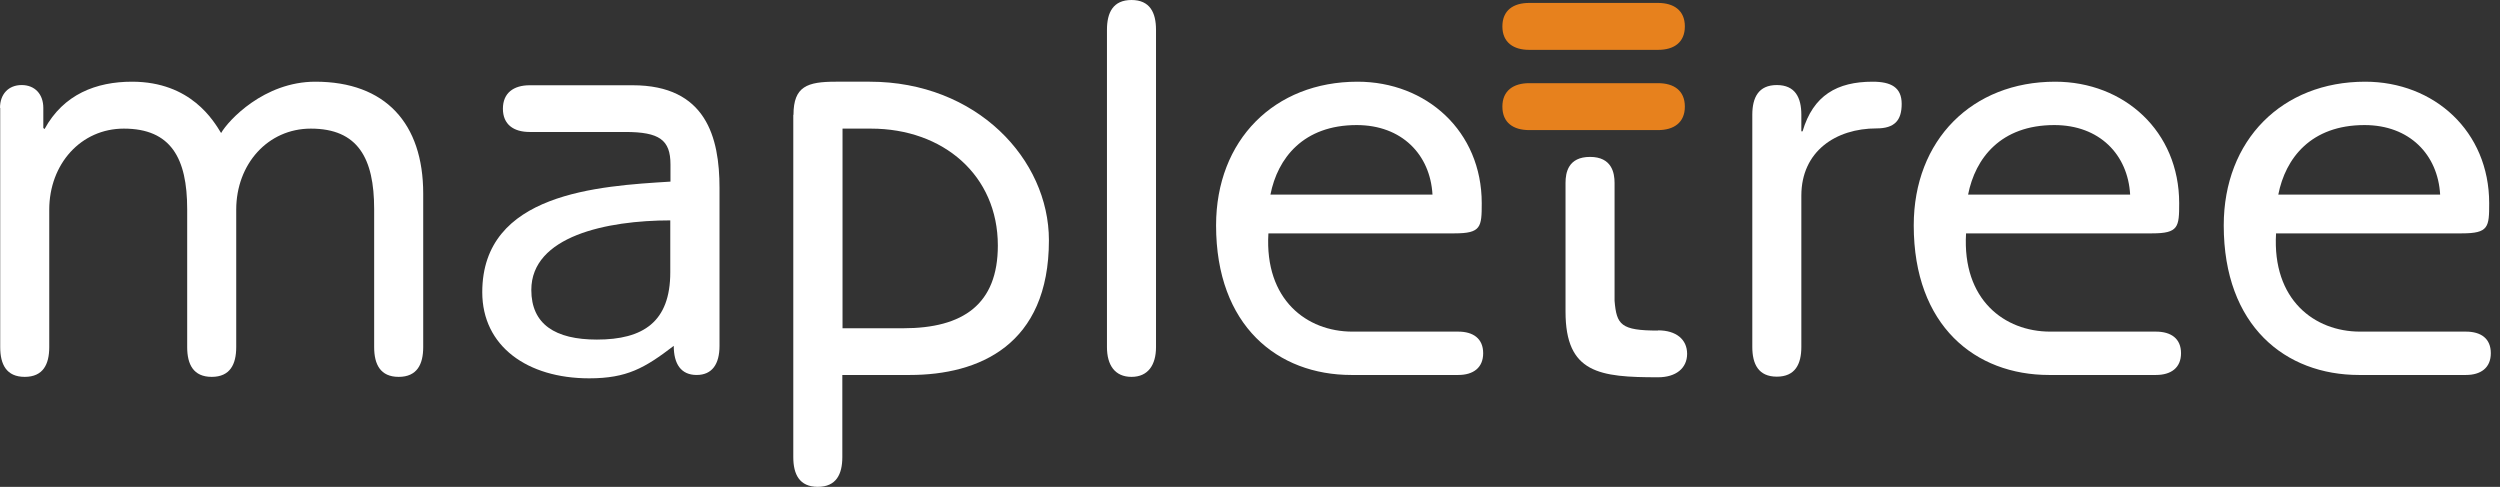
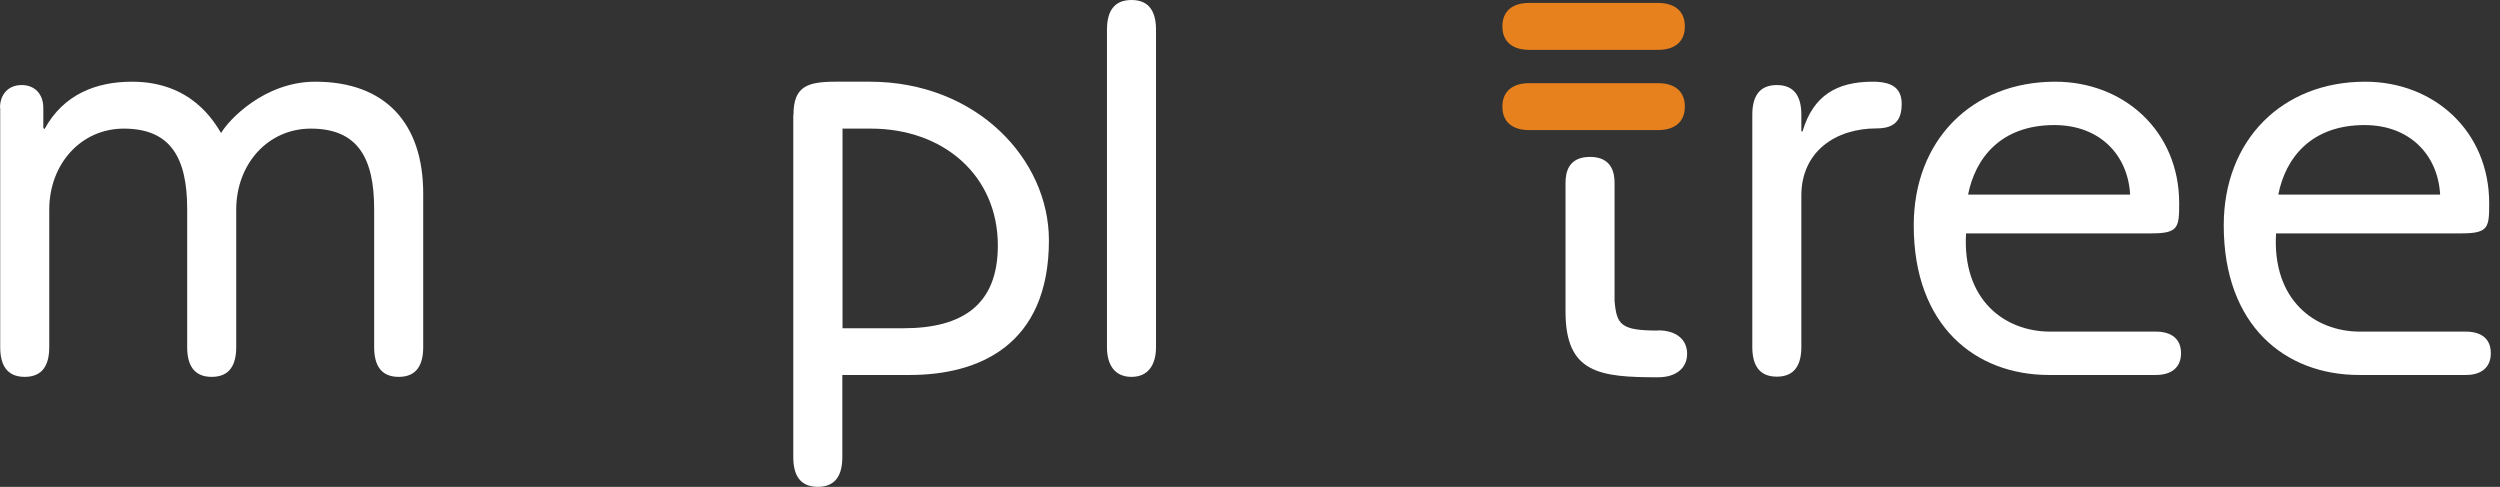
<svg xmlns="http://www.w3.org/2000/svg" width="190" height="37" viewBox="0 0 190 37" fill="none">
  <rect x="0" y="0" width="190" height="37" fill="#333333" stroke="none" />
  <g clip-path="url(#clip0_13130_7992)">
    <path d="M116.215 3.789C115.035 3.789 114.181 3.232 114.181 2.006C114.181 0.78 115.019 0.223 116.215 0.223H126.015C127.195 0.223 128.049 0.78 128.049 2.006C128.049 3.232 127.211 3.789 126.015 3.789H116.215Z" fill="#E7811D" />
    <path d="M116.215 9.887H126.015C127.195 9.887 128.049 9.33 128.049 8.104C128.049 6.878 127.211 6.321 126.015 6.321H116.215C115.035 6.321 114.181 6.878 114.181 8.104C114.181 9.33 115.019 9.887 116.215 9.887Z" fill="#E7811D" />
    <path d="M0 8.199C0 7.164 0.637 6.464 1.646 6.464C2.656 6.464 3.292 7.164 3.292 8.199V9.728L3.386 9.807C4.83 7.164 7.315 6.209 10.033 6.209C14.521 6.209 16.245 9.202 16.804 10.11C17.348 9.154 20.066 6.209 23.964 6.209C29.291 6.209 32.164 9.377 32.164 14.711V26.381C32.164 27.686 31.698 28.642 30.3 28.642C28.902 28.642 28.436 27.686 28.436 26.381V15.889C28.436 12.036 27.21 9.775 23.622 9.775C20.361 9.775 17.953 12.466 17.953 15.937V26.381C17.953 27.686 17.487 28.642 16.09 28.642C14.692 28.642 14.226 27.686 14.226 26.381V15.889C14.226 12.036 12.999 9.775 9.412 9.775C6.15 9.775 3.743 12.466 3.743 15.937V26.381C3.743 27.686 3.277 28.642 1.879 28.642C0.481 28.642 0.016 27.686 0.016 26.381V8.199H0Z" fill="white" />
-     <path d="M40.255 10.03C39.029 10.03 38.221 9.457 38.221 8.263C38.221 7.069 39.029 6.48 40.255 6.48H48.083C53.658 6.48 54.683 10.428 54.683 14.281V26.285C54.683 27.67 54.124 28.498 52.944 28.498C51.764 28.498 51.205 27.67 51.205 26.285C48.999 27.973 47.648 28.753 44.775 28.753C40.085 28.753 36.652 26.317 36.652 22.209C36.652 14.663 45.489 14.138 50.956 13.803V12.498C50.956 10.635 50.117 10.03 47.524 10.03H40.255ZM50.956 16.749C46.095 16.749 40.38 17.959 40.38 22.034C40.38 24.645 42.197 25.808 45.365 25.808C48.875 25.808 50.941 24.47 50.941 20.697V16.749H50.956Z" fill="white" />
    <path d="M60.305 8.725C60.305 6.559 61.361 6.209 63.52 6.209H66.098C74.221 6.209 79.718 12.1 79.718 18.261C79.718 26.238 74.391 28.498 69.142 28.498H64.017V34.739C64.017 36.045 63.551 37 62.153 37C60.755 37 60.29 36.045 60.29 34.739V8.725H60.305ZM64.032 24.948H68.645C73.211 24.948 75.836 23.117 75.836 18.659C75.836 13.326 71.689 9.775 66.191 9.775H64.032V24.948Z" fill="white" />
    <path d="M87.857 26.381C87.857 27.718 87.267 28.642 85.993 28.642C84.72 28.642 84.129 27.734 84.129 26.381V2.261C84.129 0.955 84.595 0 85.993 0C87.391 0 87.857 0.955 87.857 2.261V26.381Z" fill="white" />
-     <path d="M96.398 17.752C96.103 22.783 99.318 25.203 102.781 25.203H110.826C111.96 25.203 112.721 25.728 112.721 26.843C112.721 27.957 111.96 28.498 110.826 28.498H102.704C97.113 28.498 92.422 24.773 92.422 17.131C92.422 10.635 96.864 6.209 103.17 6.209C108.419 6.209 112.612 9.982 112.612 15.443C112.612 17.258 112.566 17.736 110.547 17.736H96.414L96.398 17.752ZM108.869 14.79C108.698 11.75 106.54 9.505 103.107 9.505C99.054 9.505 97.097 12.02 96.553 14.79H108.869Z" fill="white" />
    <path d="M133.175 8.725C133.175 7.419 133.641 6.464 135.038 6.464C136.436 6.464 136.902 7.419 136.902 8.725V9.982H136.995C137.803 7.244 139.62 6.209 142.322 6.209C143.72 6.209 144.528 6.639 144.528 7.897C144.528 9.154 143.984 9.759 142.617 9.759C139.527 9.759 136.902 11.495 136.902 14.87V26.365C136.902 27.67 136.436 28.626 135.038 28.626C133.641 28.626 133.175 27.67 133.175 26.365V8.725Z" fill="white" />
    <path d="M149.42 17.752C149.125 22.783 152.339 25.203 155.818 25.203H163.848C164.997 25.203 165.758 25.728 165.758 26.843C165.758 27.957 164.997 28.498 163.848 28.498H155.725C150.134 28.498 145.444 24.773 145.444 17.131C145.444 10.635 149.886 6.209 156.191 6.209C161.44 6.209 165.618 9.982 165.618 15.443C165.618 17.258 165.571 17.736 163.553 17.736H149.42V17.752ZM161.891 14.79C161.72 11.75 159.561 9.505 156.129 9.505C152.06 9.505 150.119 12.02 149.575 14.79H161.891Z" fill="white" />
    <path d="M172.98 17.752C172.685 22.783 175.899 25.203 179.363 25.203H187.408C188.557 25.203 189.302 25.728 189.302 26.843C189.302 27.957 188.541 28.498 187.408 28.498H179.285C173.694 28.498 169.004 24.773 169.004 17.131C169.004 10.635 173.446 6.209 179.751 6.209C185 6.209 189.178 9.982 189.178 15.443C189.178 17.258 189.147 17.736 187.097 17.736H172.964L172.98 17.752ZM185.451 14.79C185.28 11.75 183.121 9.505 179.704 9.505C175.635 9.505 173.694 12.02 173.151 14.79H185.466H185.451Z" fill="white" />
    <path d="M126.015 25.123C123.173 25.123 122.863 24.677 122.707 22.862V13.899C122.707 13.151 122.505 11.925 120.844 11.925C119.182 11.925 118.98 13.119 118.98 13.899V23.69C118.98 28.371 121.574 28.673 126.015 28.673C127.366 28.673 128.221 27.989 128.221 26.89C128.221 25.792 127.382 25.107 126.015 25.107" fill="white" />
  </g>
  <defs>
    <clipPath id="clip0_13130_7992">
      <rect width="189.302" height="37" fill="white" />
    </clipPath>
  </defs>
</svg>